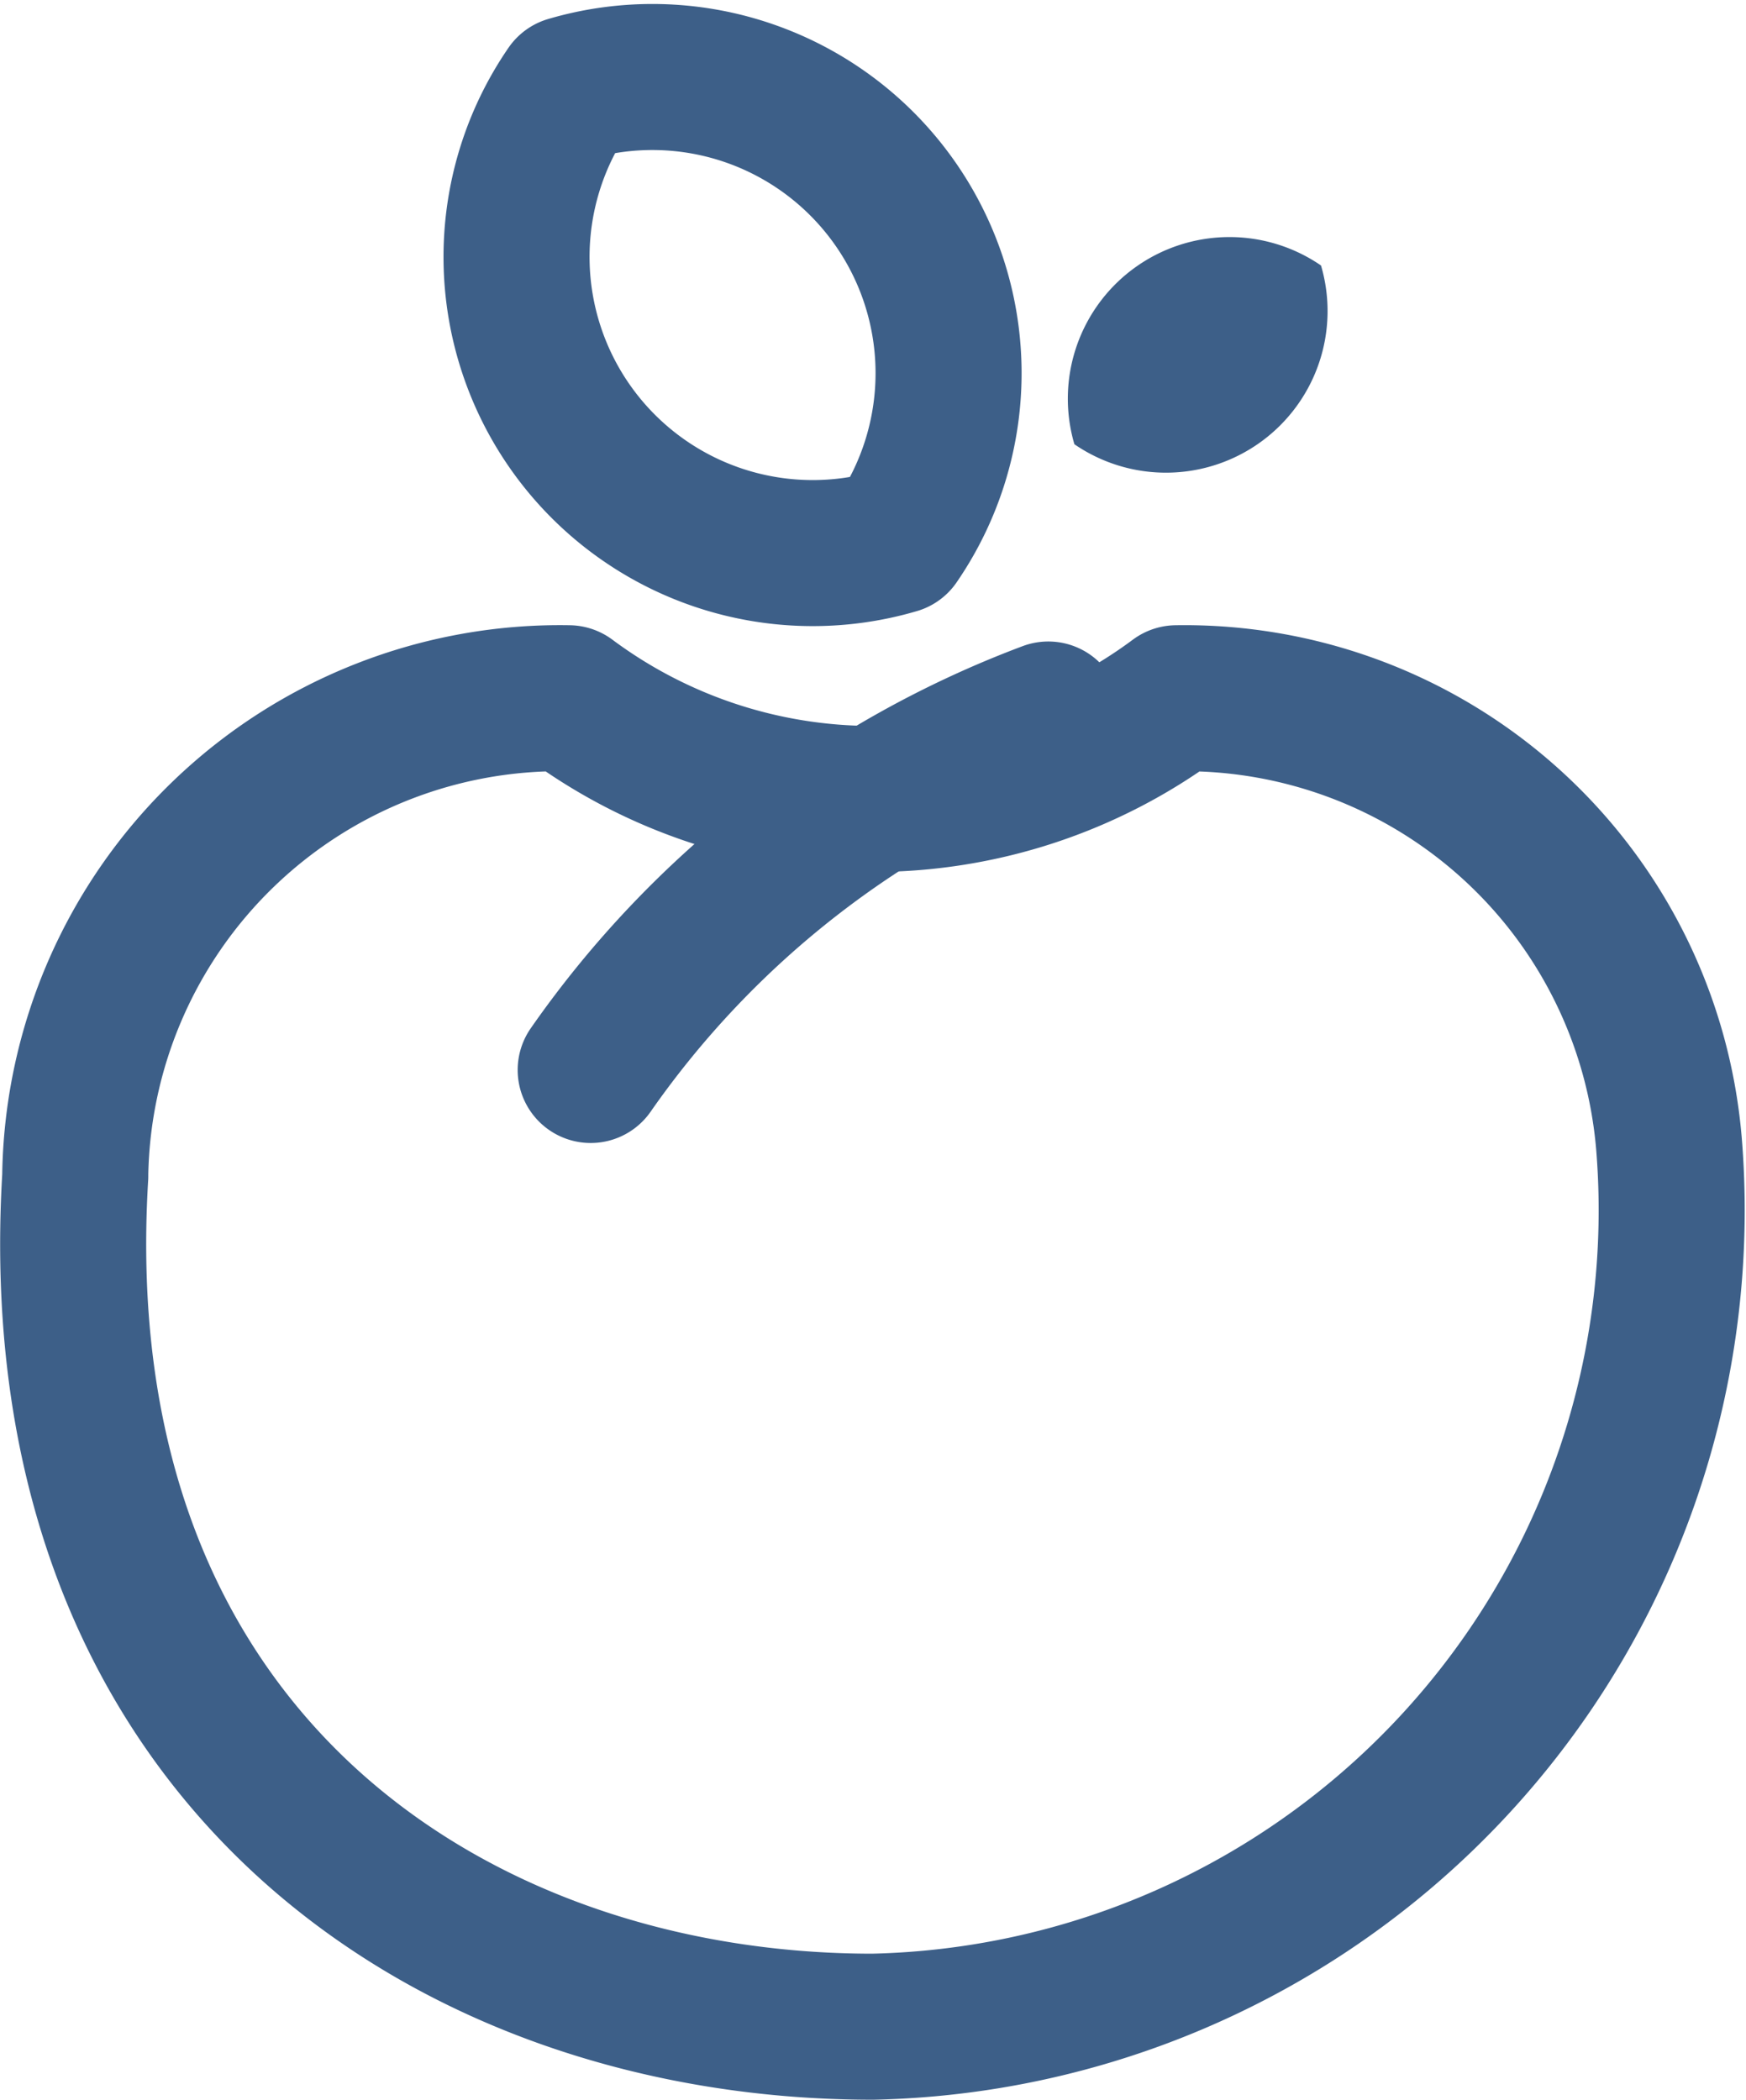
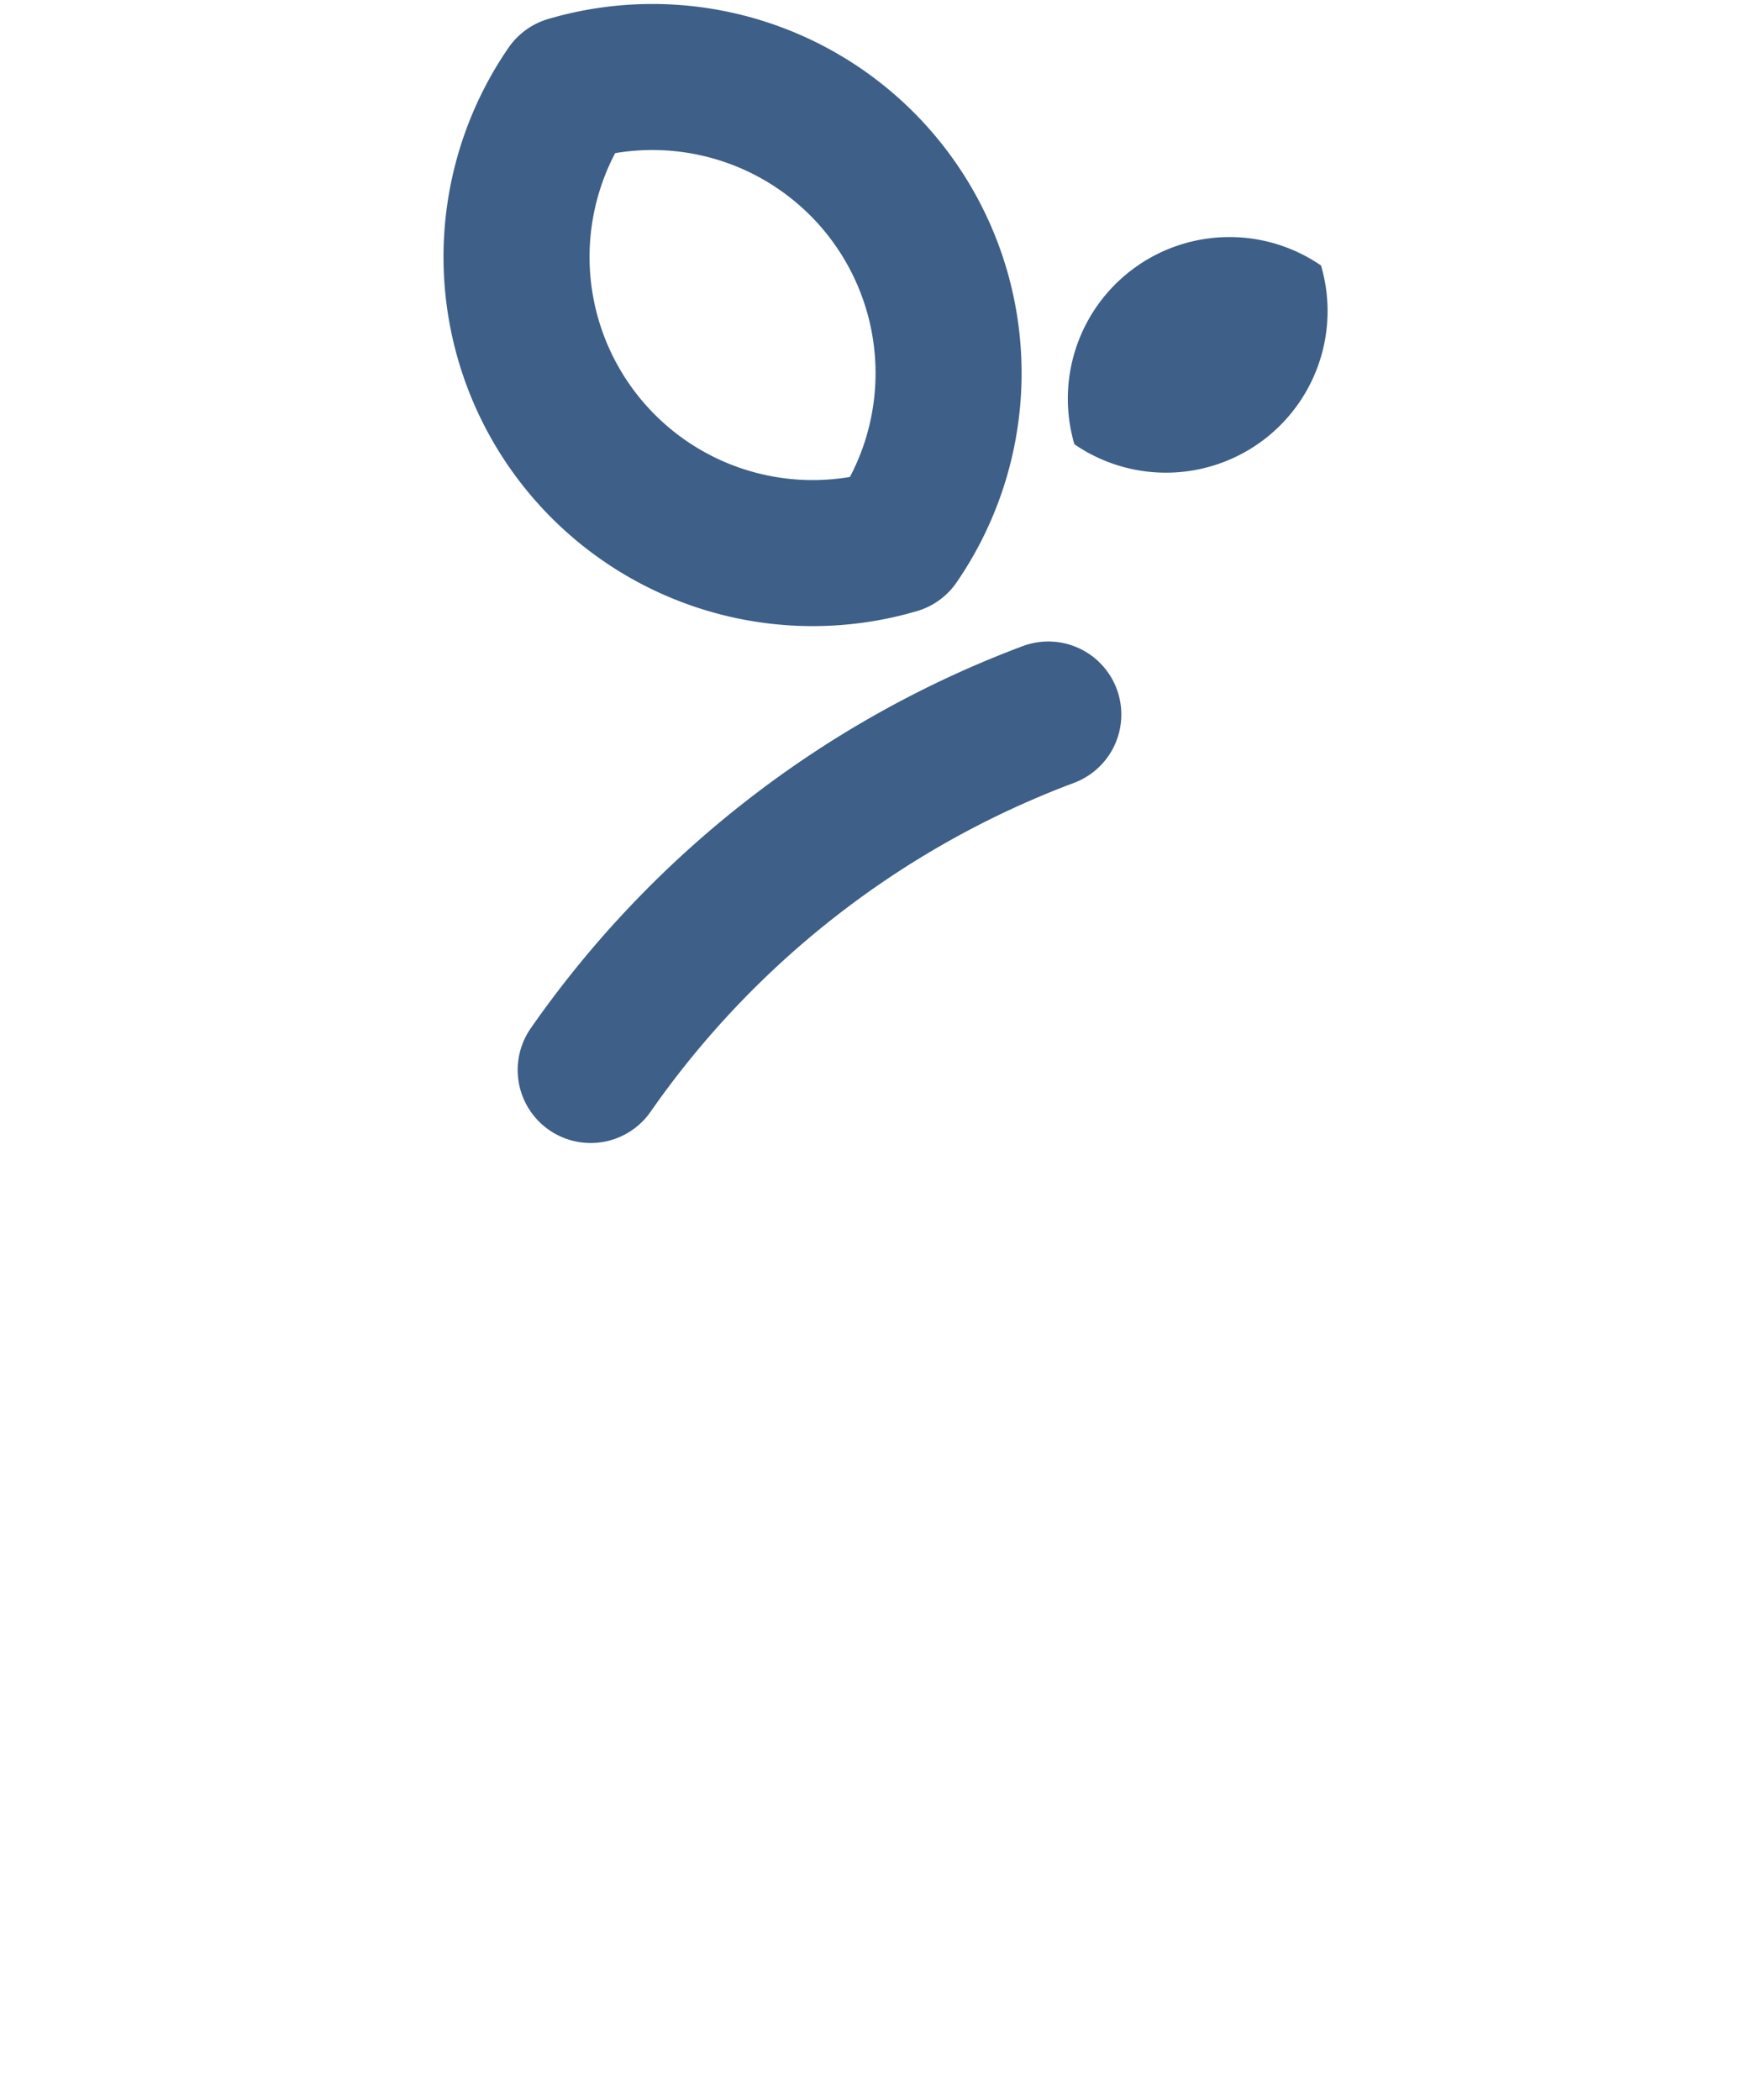
<svg xmlns="http://www.w3.org/2000/svg" width="17.933" height="21.567" viewBox="0 0 17.933 21.567">
  <defs>
    <style>.a{fill:none;stroke:#3d5f88;stroke-linecap:round;stroke-linejoin:round;stroke-width:1.5px;}.b{fill:#3d5f88;}</style>
  </defs>
  <g transform="translate(9716.34 -291.69)">
    <g transform="translate(-9715.589 292.482)">
-       <path class="a" d="M4443.687,118.63a4.993,4.993,0,0,0-5.058-4.566,5.224,5.224,0,0,1-6.241,0,4.979,4.979,0,0,0-5.069,4.883v.026c-.359,5.94,3.848,8.736,8.19,8.736A8.388,8.388,0,0,0,4443.687,118.63Z" transform="translate(-4427.297 -107.684)" />
      <path class="a" d="M4516.048,116.693a10.015,10.015,0,0,0-4.7,3.651" transform="translate(-4506.032 -110.146)" />
      <path class="a" d="M4499.821,13.349a3.042,3.042,0,0,0,3.366,4.642,3.042,3.042,0,0,0-3.366-4.642Z" transform="translate(-4494.731 -13.226)" />
      <path class="b" d="M4591.375,39.5a1.66,1.66,0,0,0-2.533,1.836,1.66,1.66,0,0,0,2.533-1.836" transform="translate(-4578.558 -37.565)" />
    </g>
  </g>
</svg>